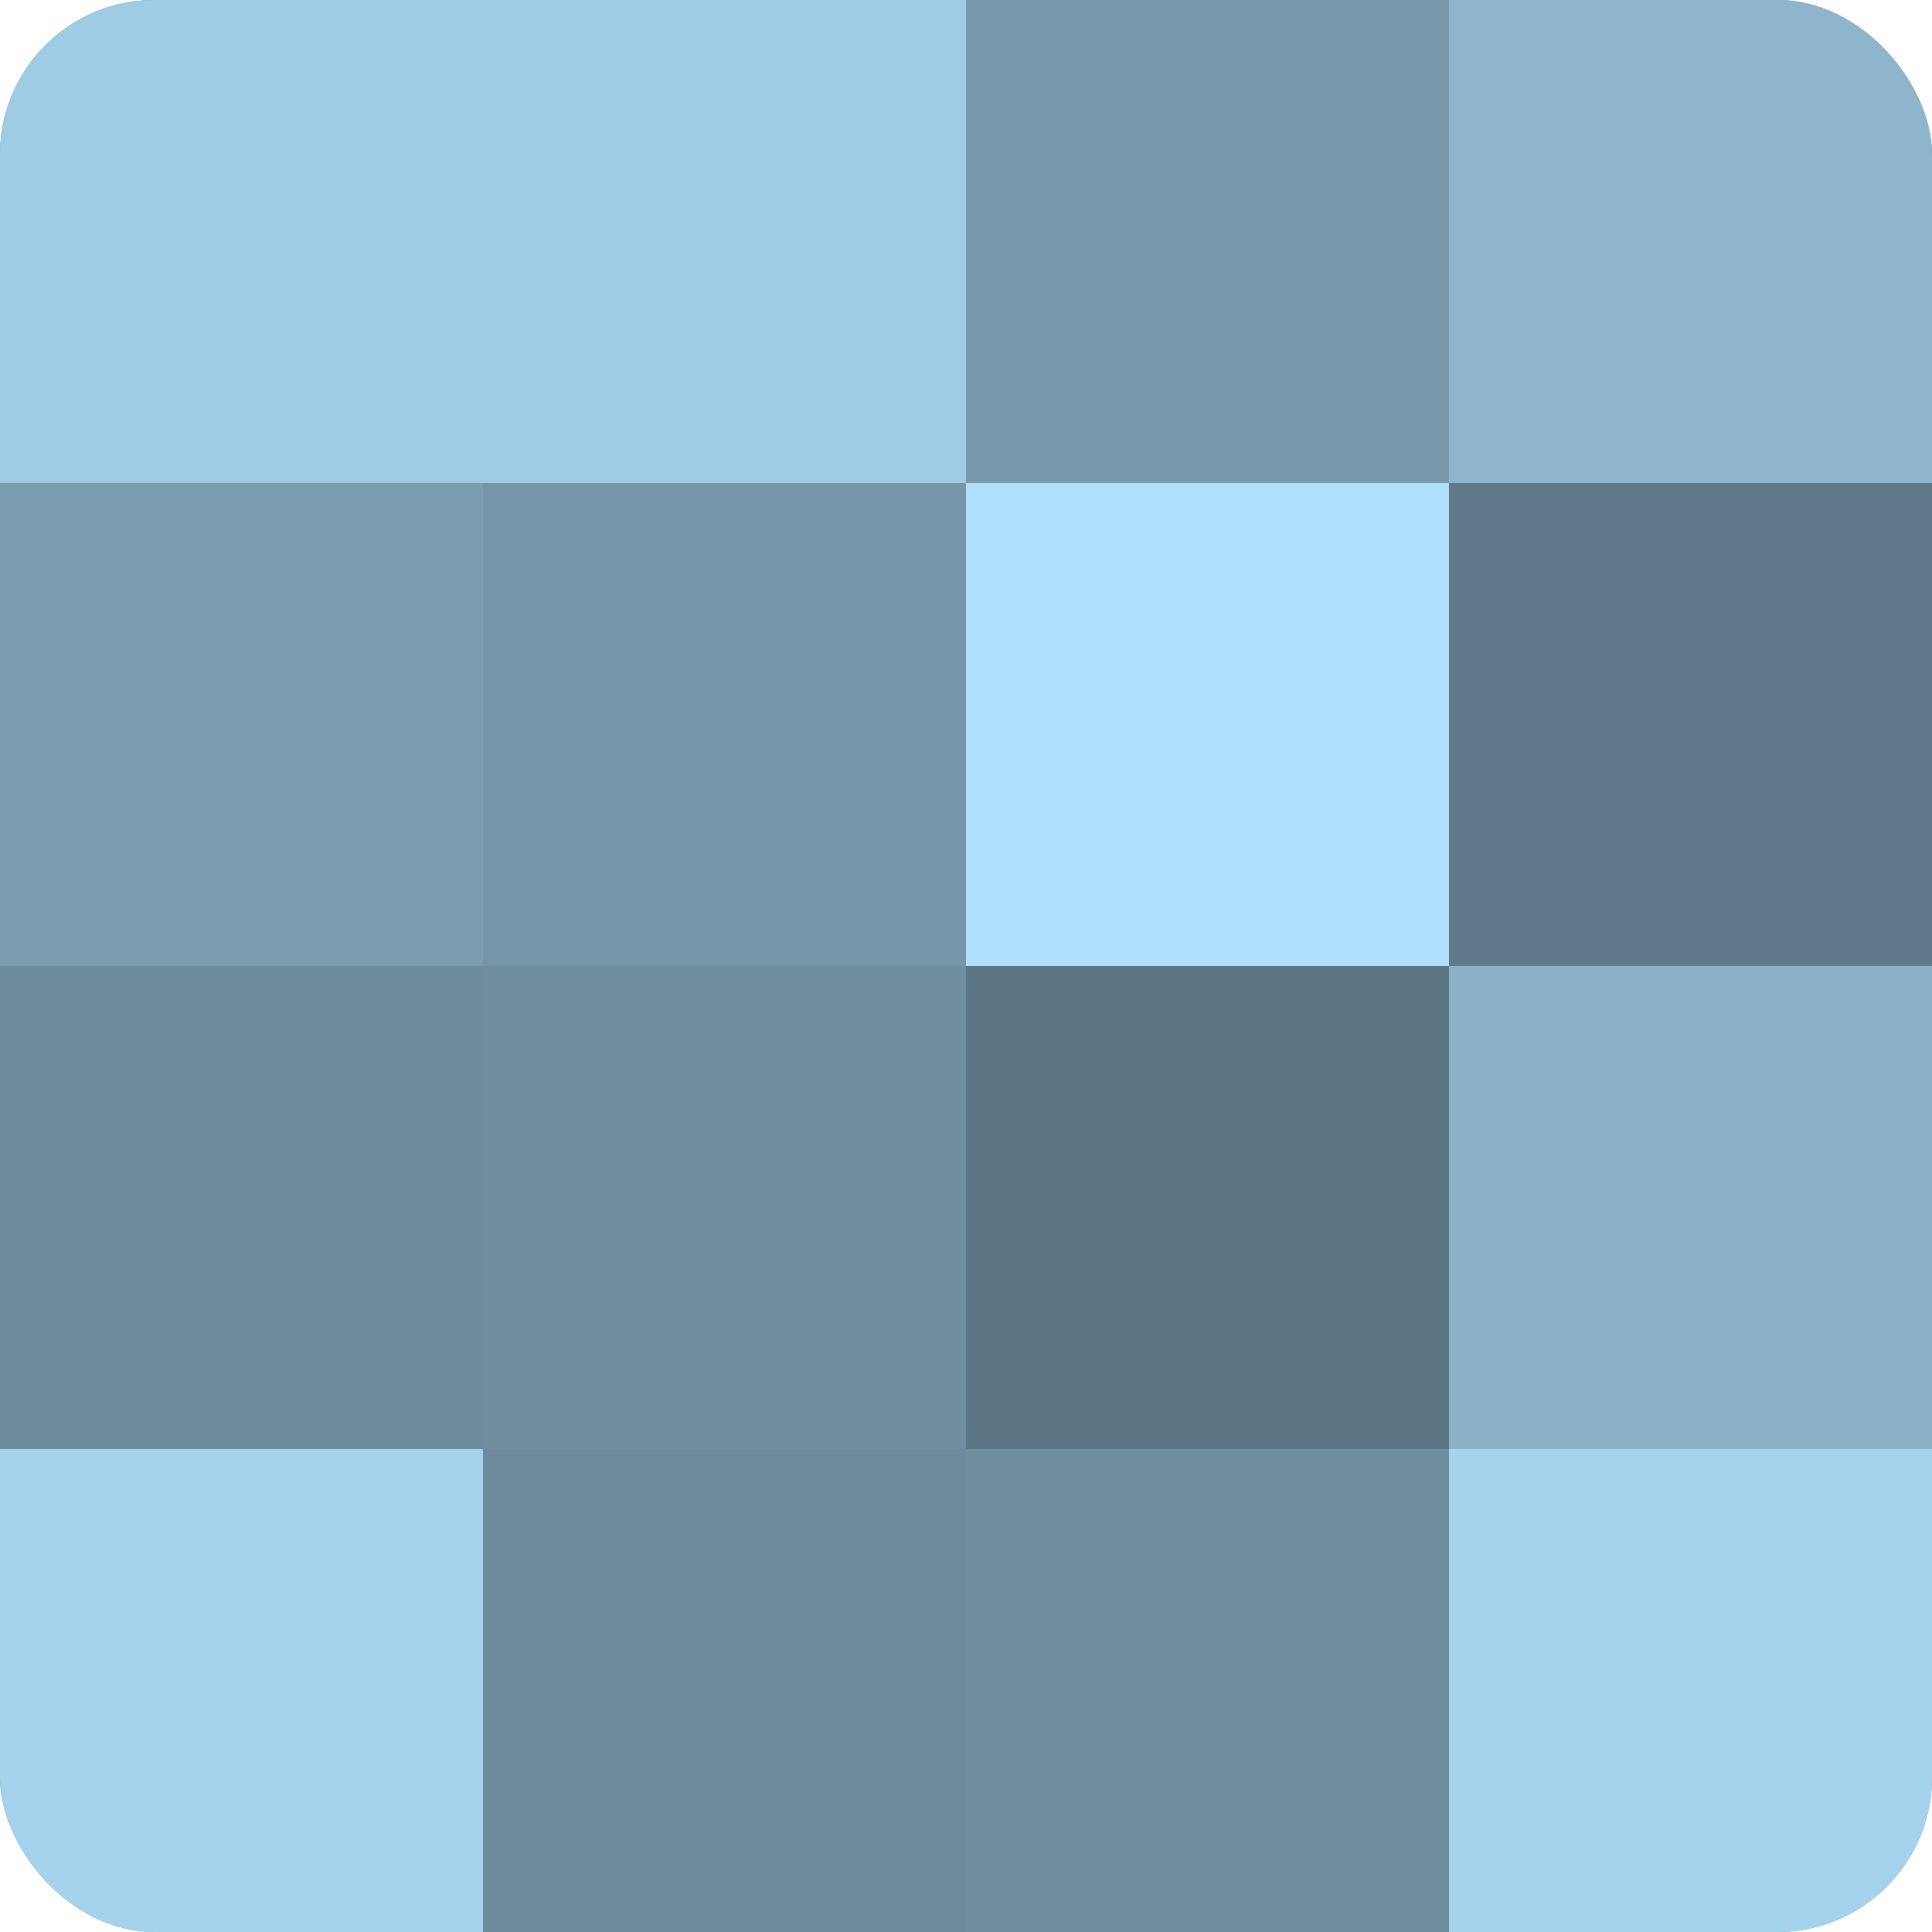
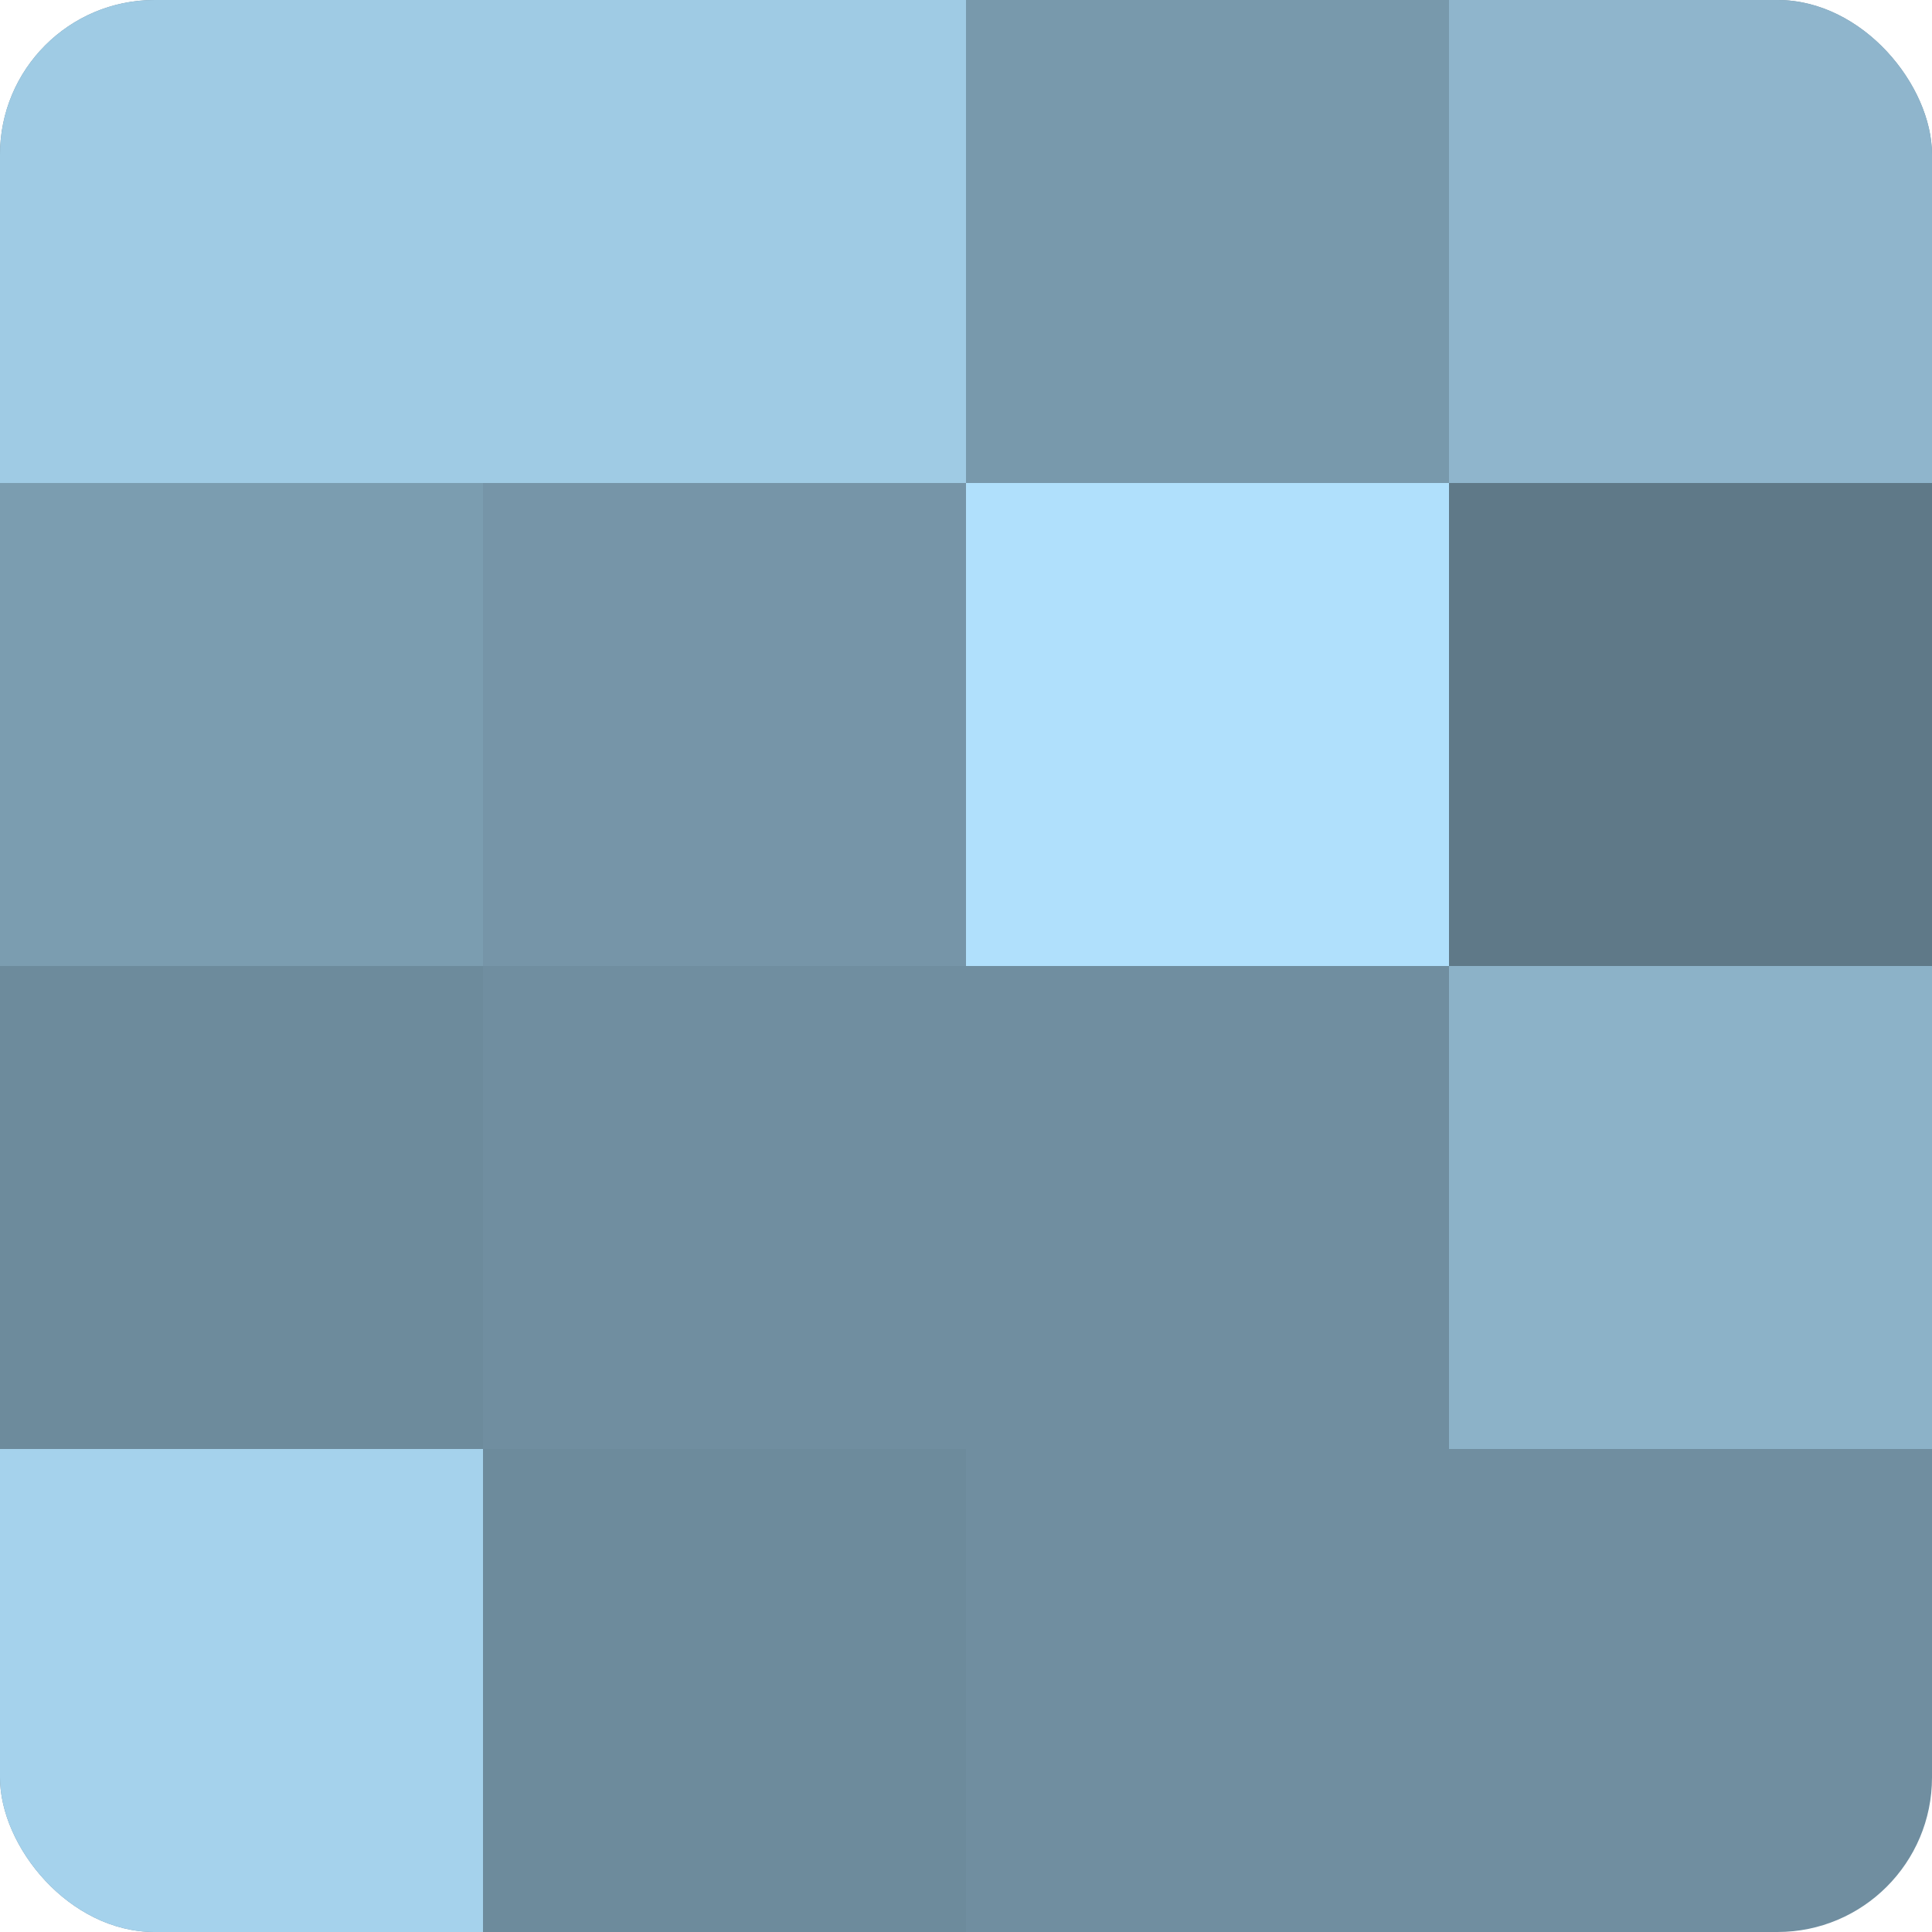
<svg xmlns="http://www.w3.org/2000/svg" width="60" height="60" viewBox="0 0 100 100" preserveAspectRatio="xMidYMid meet">
  <defs>
    <clipPath id="c" width="100" height="100">
      <rect width="100" height="100" rx="8" ry="8" />
    </clipPath>
  </defs>
  <g clip-path="url(#c)">
    <rect width="100" height="100" fill="#708ea0" />
    <rect width="25" height="25" fill="#9fcbe4" />
    <rect y="25" width="25" height="25" fill="#7b9db0" />
    <rect y="50" width="25" height="25" fill="#6d8b9c" />
    <rect y="75" width="25" height="25" fill="#a5d2ec" />
    <rect x="25" width="25" height="25" fill="#9fcbe4" />
    <rect x="25" y="25" width="25" height="25" fill="#7695a8" />
    <rect x="25" y="50" width="25" height="25" fill="#708ea0" />
    <rect x="25" y="75" width="25" height="25" fill="#6d8b9c" />
    <rect x="50" width="25" height="25" fill="#7899ac" />
    <rect x="50" y="25" width="25" height="25" fill="#b0e0fc" />
-     <rect x="50" y="50" width="25" height="25" fill="#5d7684" />
    <rect x="50" y="75" width="25" height="25" fill="#708ea0" />
    <rect x="75" width="25" height="25" fill="#8fb5cc" />
    <rect x="75" y="25" width="25" height="25" fill="#5f7988" />
    <rect x="75" y="50" width="25" height="25" fill="#8cb2c8" />
-     <rect x="75" y="75" width="25" height="25" fill="#a5d2ec" />
  </g>
</svg>